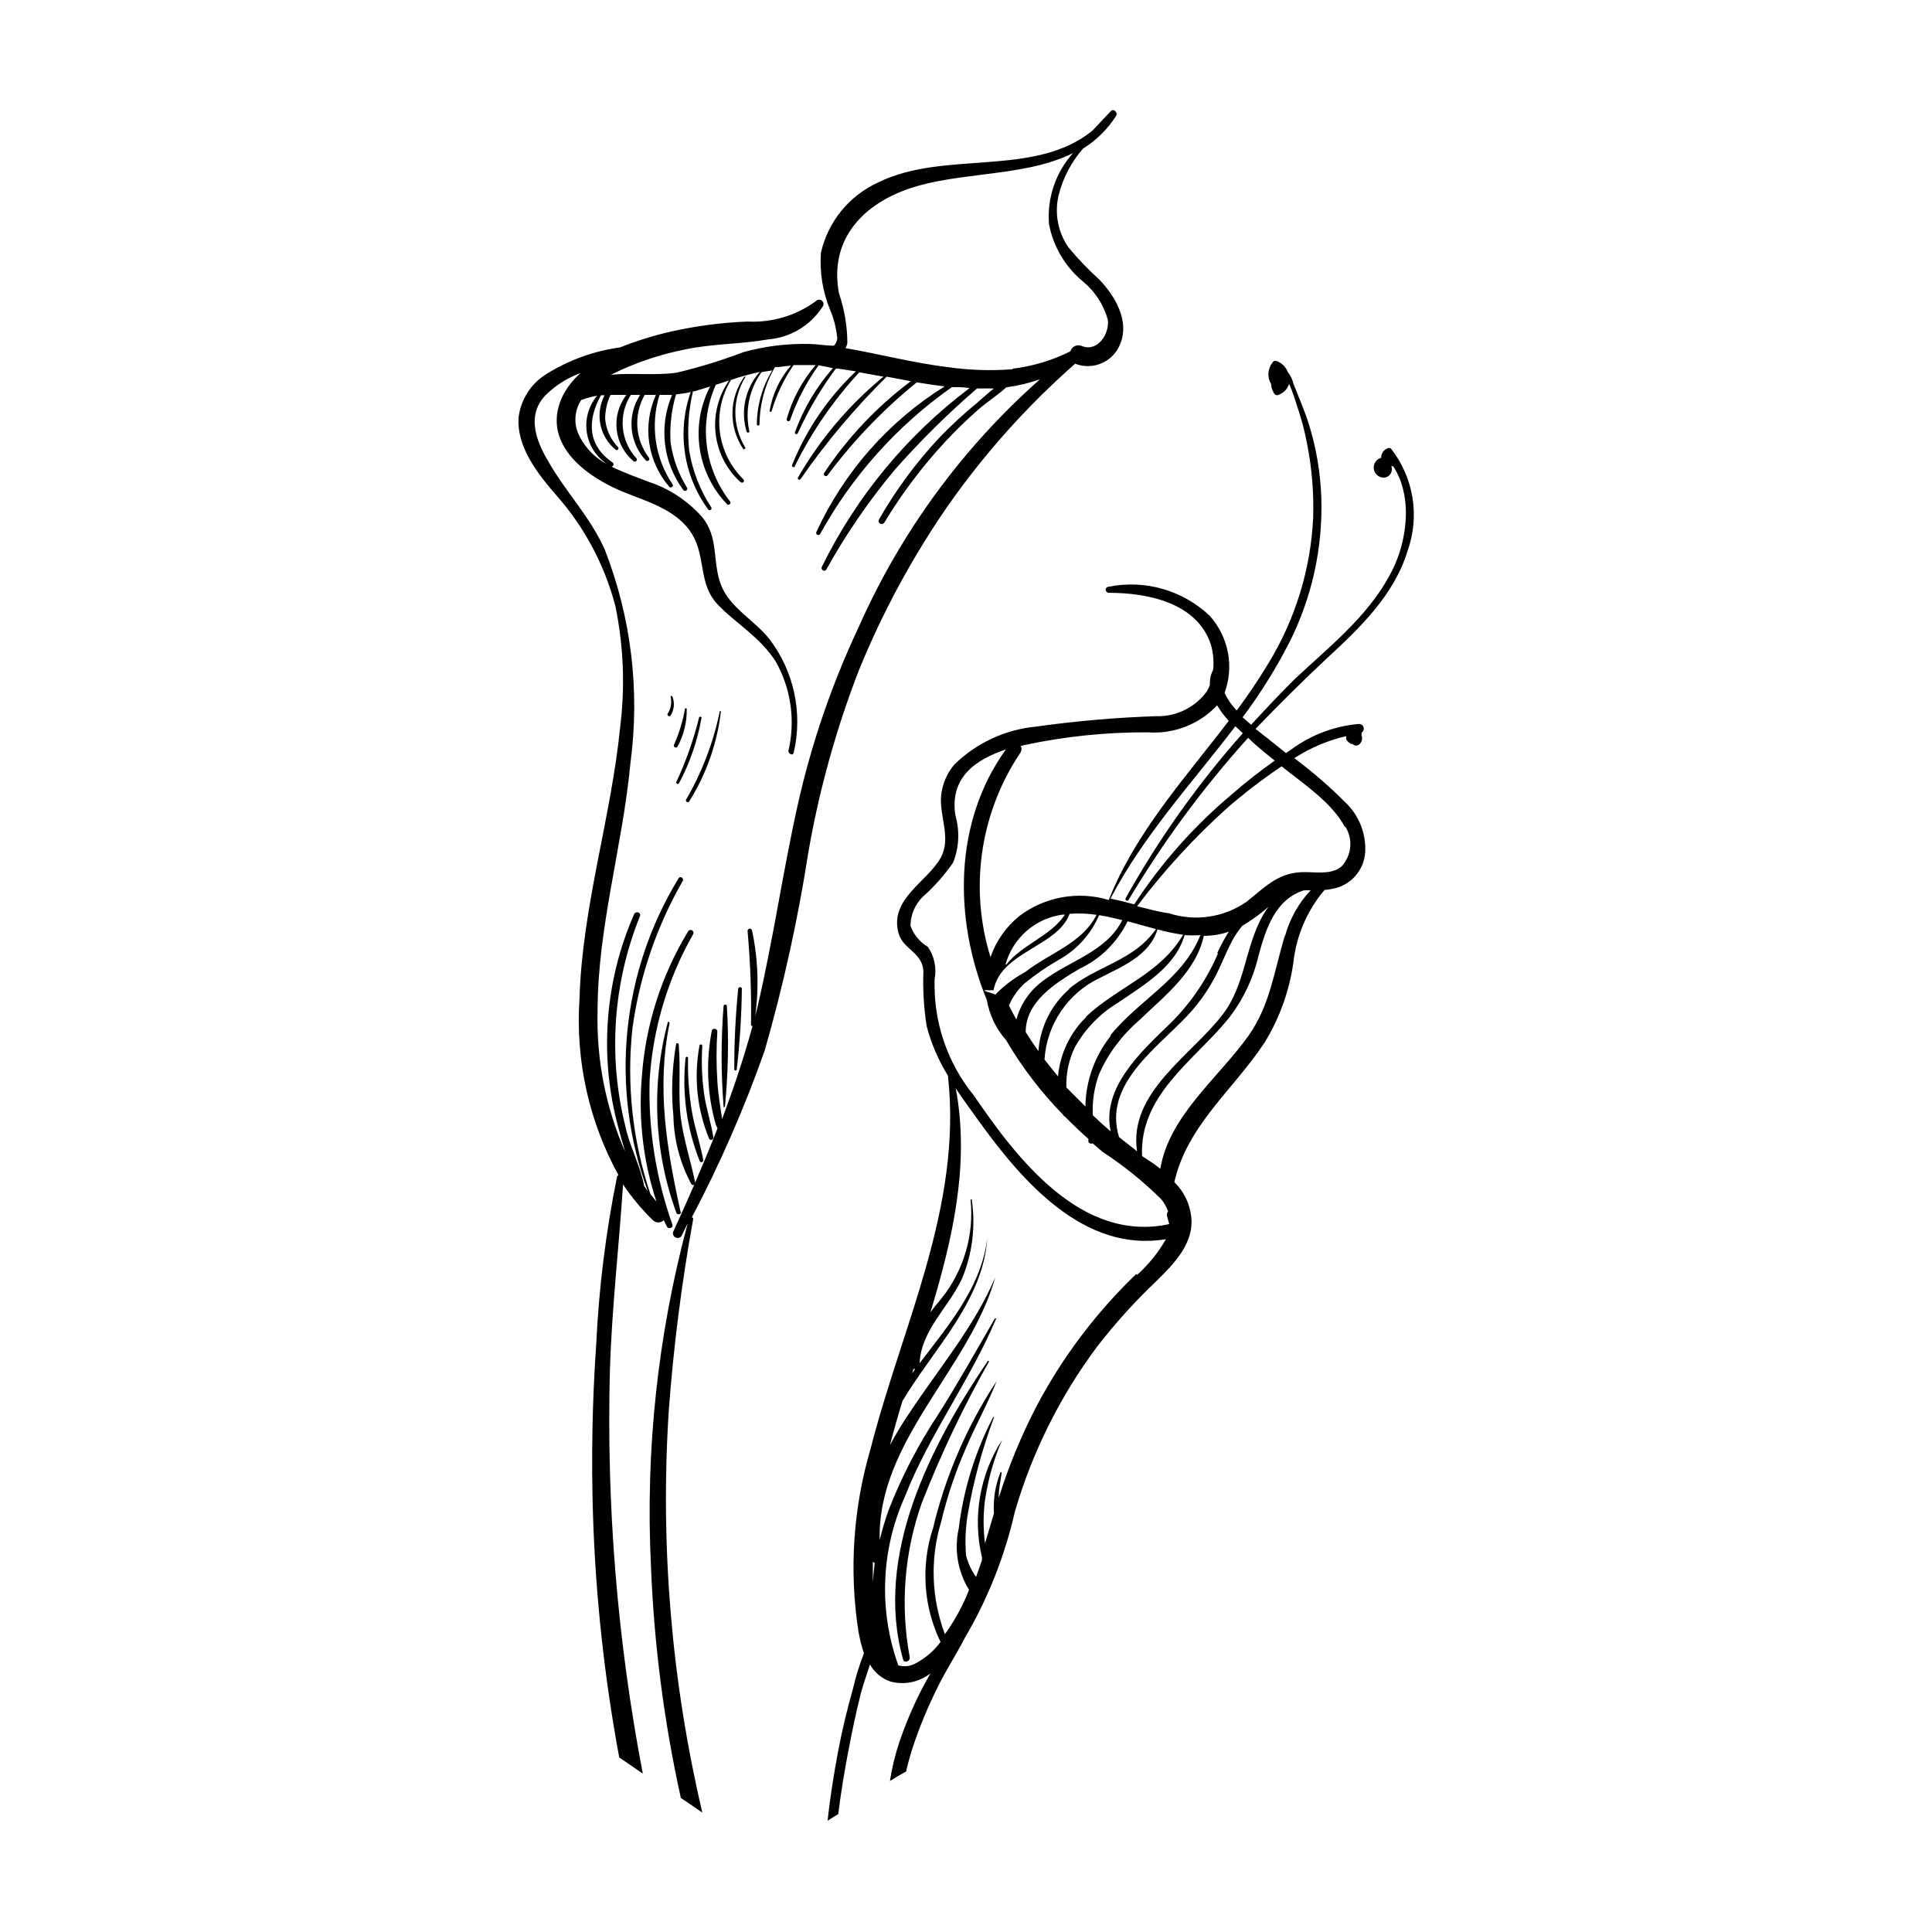
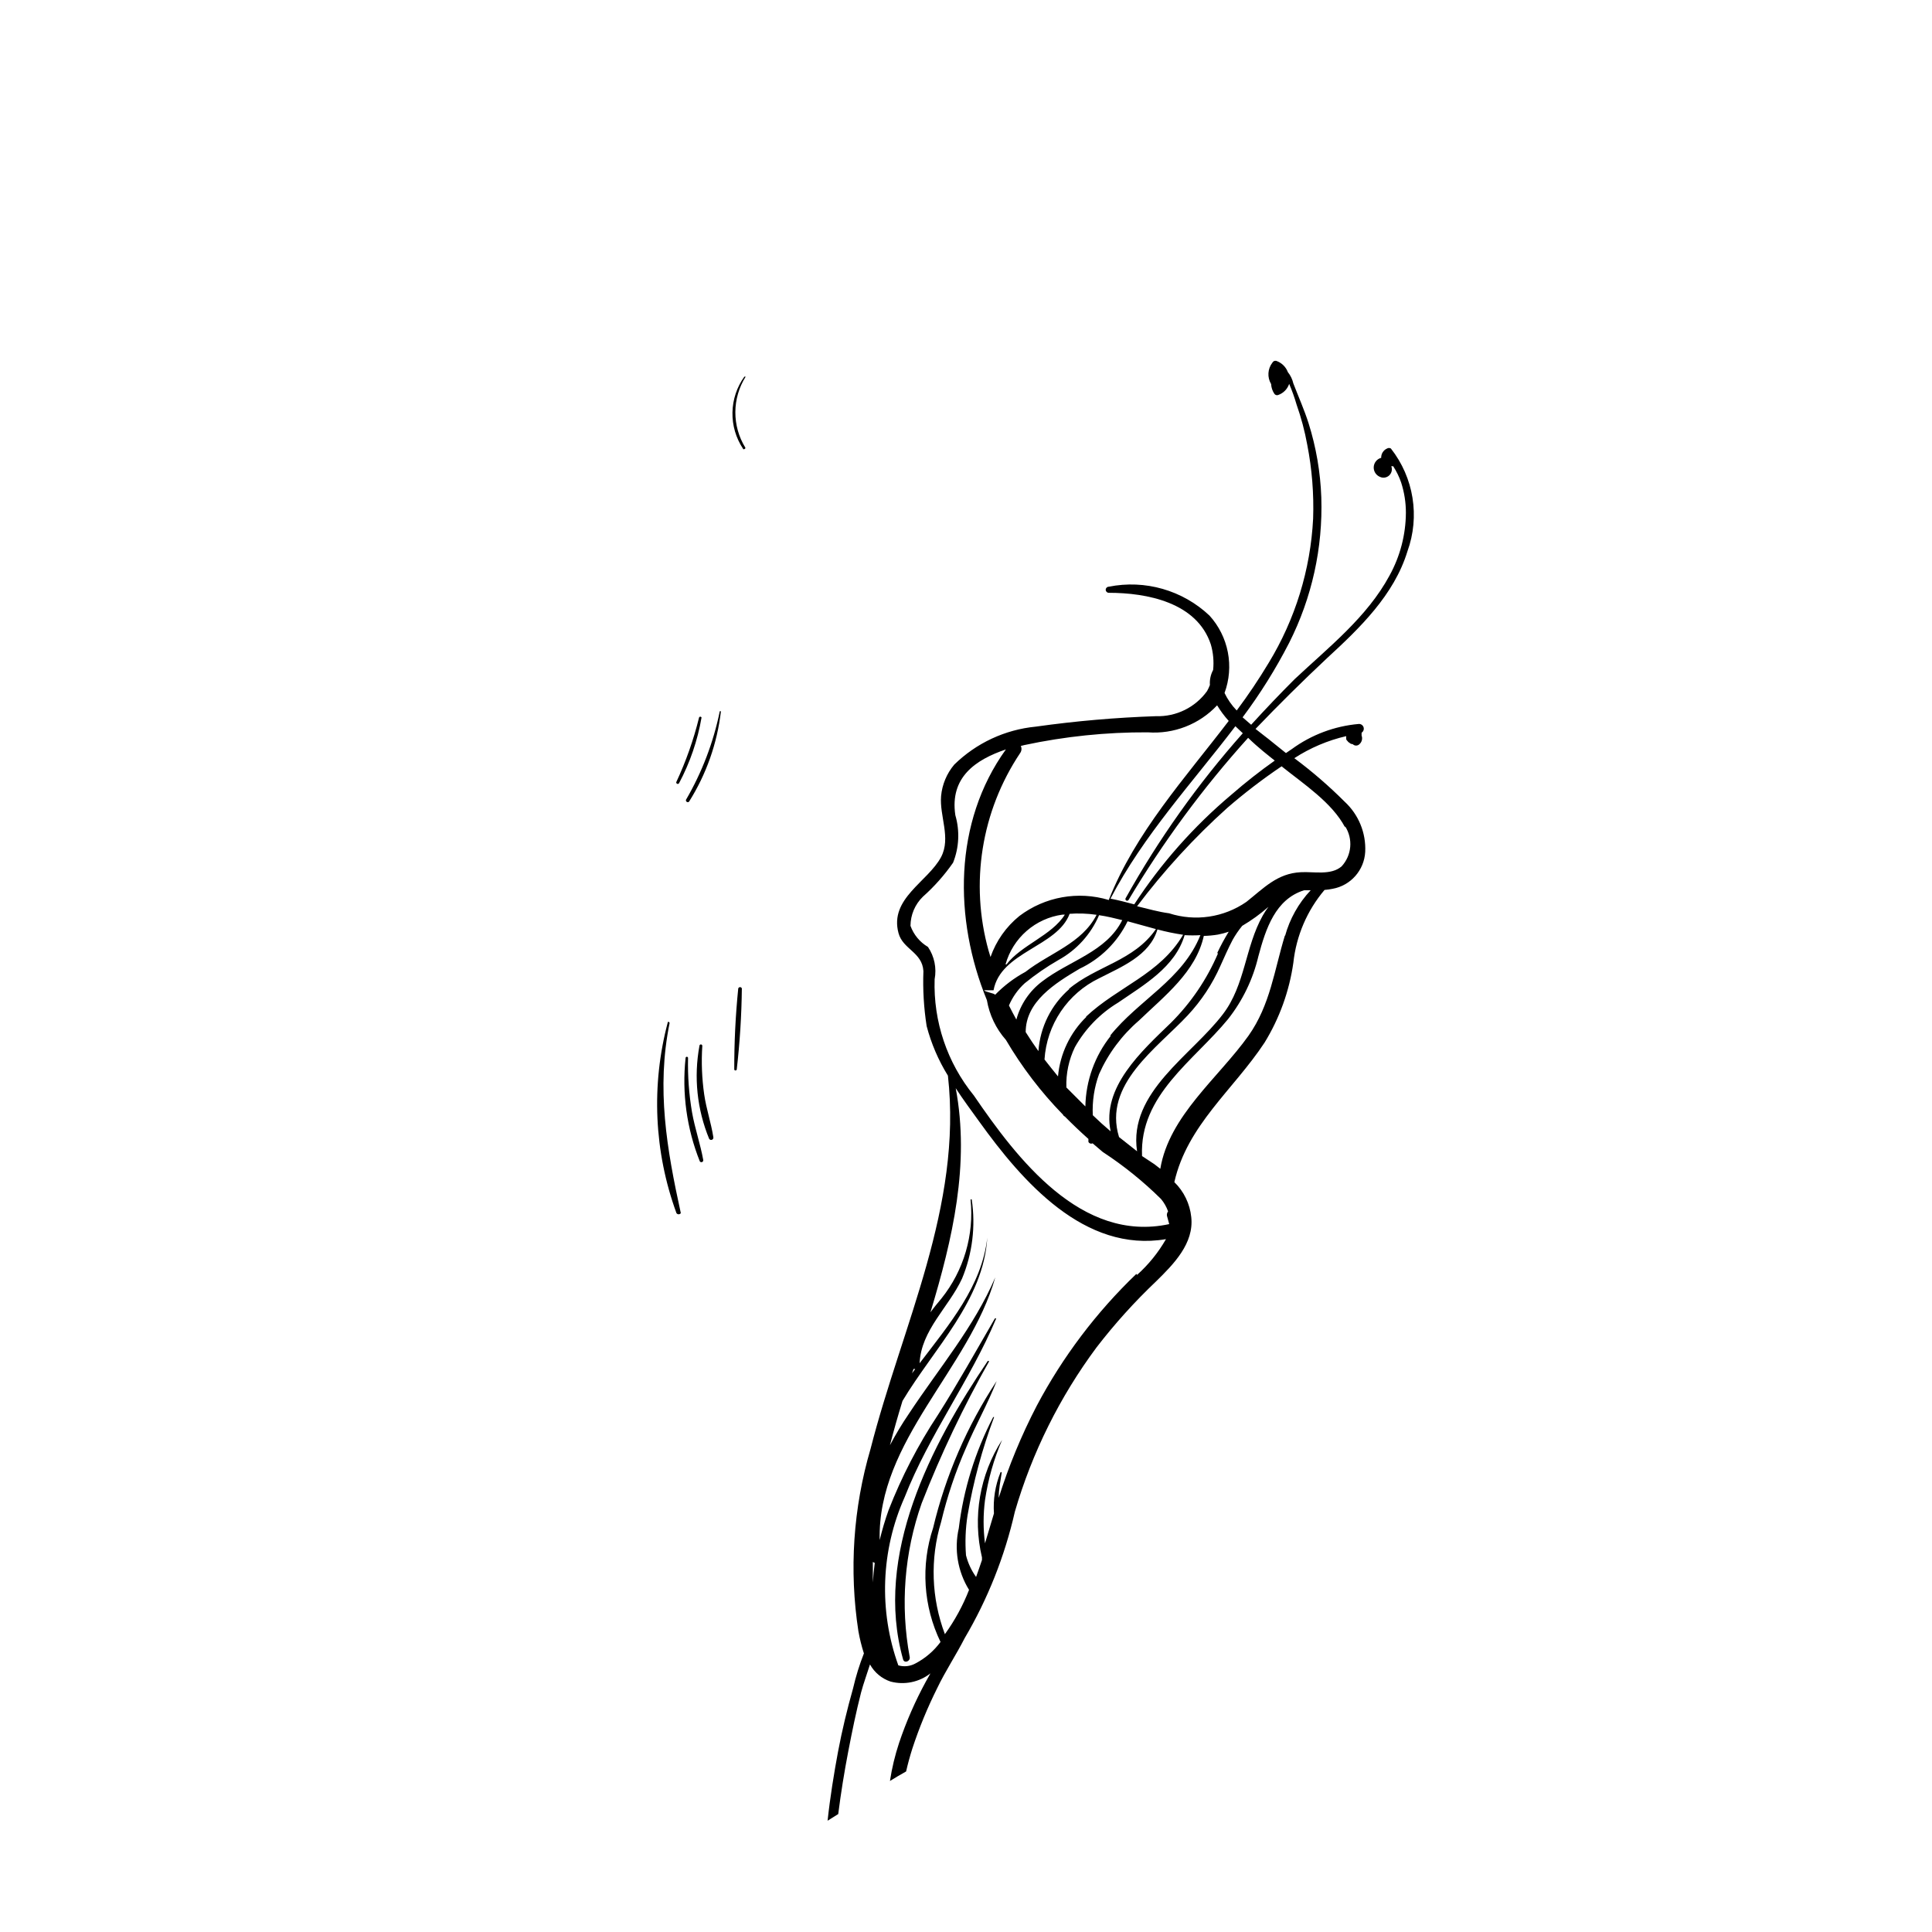
<svg xmlns="http://www.w3.org/2000/svg" fill="#000000" width="800px" height="800px" version="1.1" viewBox="144 144 512 512">
  <g>
    <path d="m321 414.81c-4.465 16.727-3.676 34.426 2.269 50.684 0.129 0.191 0.348 0.305 0.578 0.305 0.23 0 0.449-0.113 0.578-0.305-3.727-17.027-6.5-33-2.973-50.383v0.004c-0.008-0.105-0.066-0.199-0.152-0.258-0.09-0.059-0.199-0.074-0.301-0.047z" />
-     <path d="m323.87 420.8c0-0.352-0.605-0.555-0.707 0h0.004c-1.086 6.273-1.32 12.66-0.707 18.996 0.133 6.246 1.738 12.375 4.688 17.883 0.109 0.293 0.438 0.441 0.73 0.328 0.141-0.055 0.254-0.16 0.312-0.297 0.062-0.137 0.066-0.293 0.016-0.434-1.211-5.844-3.023-11.234-3.781-16.977-0.754-5.746 0-13.051-0.555-19.5z" />
    <path d="m326.34 424.38c0-0.18-0.145-0.328-0.324-0.328-0.184 0-0.328 0.148-0.328 0.328-0.996 9.309 0.301 18.715 3.777 27.406 0.137 0.184 0.375 0.254 0.59 0.172 0.211-0.082 0.344-0.297 0.316-0.523-0.754-4.231-2.215-8.363-2.973-12.645-0.809-4.758-1.164-9.586-1.059-14.41z" />
    <path d="m333.04 445.34c-0.605-3.828-1.863-7.457-2.418-11.285-0.613-4.269-0.785-8.59-0.504-12.895 0-0.211-0.172-0.379-0.379-0.379-0.207 0-0.379 0.168-0.379 0.379-1.531 8.285-0.641 16.84 2.57 24.633 0.152 0.262 0.473 0.371 0.75 0.258 0.281-0.113 0.434-0.418 0.359-0.711z" />
-     <path d="m336.12 437.18c0.871-8.855 1.039-17.77 0.504-26.652-0.066-0.18-0.238-0.305-0.43-0.305s-0.363 0.125-0.43 0.305c-0.703 8.902-0.703 17.848 0 26.754-0.148 0.25 0.355 0.148 0.355-0.102z" />
    <path d="m339.24 427.46c0.824-7.144 1.277-14.324 1.359-21.512-0.066-0.207-0.258-0.348-0.477-0.348s-0.41 0.141-0.48 0.348c-0.723 7.144-1.074 14.328-1.055 21.512 0.051 0.133 0.18 0.223 0.324 0.223 0.145 0 0.277-0.09 0.328-0.223z" />
    <path d="m326.59 356.47c4.578-7.258 7.473-15.453 8.465-23.98h-0.305c-1.688 8.262-4.715 16.191-8.965 23.477-0.047 0.211 0.043 0.426 0.223 0.539 0.18 0.113 0.414 0.098 0.582-0.035z" />
    <path d="m323.97 351.53c2.891-5.441 4.898-11.309 5.945-17.379-0.055-0.137-0.184-0.223-0.328-0.223-0.145 0-0.273 0.086-0.328 0.223-1.449 5.891-3.477 11.629-6.043 17.129-0.035 0.195 0.082 0.387 0.27 0.449s0.395-0.023 0.484-0.199z" />
-     <path d="m325.54 331.73c-0.566 3.32-1.551 6.551-2.922 9.625-0.125 0.266-0.012 0.578 0.254 0.703 0.262 0.129 0.578 0.016 0.703-0.25 1.672-3.09 2.504-6.562 2.418-10.078z" />
-     <path d="m321.66 333.7c0.988-1.488 1.191-3.367 0.555-5.035 0-0.141-0.113-0.254-0.254-0.254-0.137 0-0.25 0.113-0.25 0.254 0.355 1.457 0.117 2.996-0.656 4.281-0.207 0.168-0.242 0.473-0.074 0.68 0.168 0.211 0.473 0.242 0.68 0.074z" />
+     <path d="m325.54 331.73z" />
    <path d="m341.61 243.82h-0.352c-1.988 2.773-3.086 6.082-3.148 9.492s0.914 6.762 2.797 9.602c0 0.352 0.805 0 0.605-0.301-1.742-2.828-2.652-6.09-2.637-9.41 0.02-3.32 0.965-6.57 2.734-9.383z" />
-     <path d="m394.96 278.38c9.758-13.973 21.16-26.727 33.957-37.988 2.297 0.898 4.859 0.84 7.109-0.164 2.254-1 4.012-2.867 4.879-5.176 2.469-6.098-1.461-12.645-5.543-16.93l0.004 0.004c-2.941-2.656-5.688-5.519-8.215-8.566-2.777-4.008-3.731-9.004-2.617-13.754 1.133-4.609 3.363-8.879 6.496-12.445 3.516-2.18 6.496-5.125 8.719-8.613 0.555-0.957-0.555-1.914-1.211-1.461l-5.039 5.34c-15.418 12.543-39.348 5.039-56.828 13.754-7.66 3.5-13.25 10.375-15.113 18.59-0.375 5.156 0.453 10.332 2.418 15.113 1.027 2.406 1.672 4.957 1.914 7.559-0.055 0.742-0.375 1.441-0.906 1.965-2.117 0-4.231-0.402-6.348-0.453-5.953-0.156-11.895 0.574-17.633 2.168-5.769 2.195-11.68 4.016-17.684 5.438-5.691 0.805-11.789 0-17.434 0.555 6.375-3.18 13.156-5.469 20.152-6.801 7.106-1.461 14.41-1.309 21.512-2.57 5.883-0.477 11.207-3.66 14.41-8.613 0.418-0.488 0.359-1.219-0.125-1.637-0.488-0.418-1.223-0.363-1.637 0.125-5.234 3.82-11.621 5.723-18.09 5.391-6.781 0.266-13.527 1.145-20.152 2.621-4.652 1.059-9.215 2.473-13.652 4.231-6.824 0.938-13.379 3.289-19.246 6.902-4.16 2.461-6.965 6.695-7.606 11.488-0.656 7.91 5.039 15.113 10.078 20.906h-0.004c7.422 8.418 12.754 18.461 15.57 29.324 2.16 10.523 2.586 21.328 1.258 31.988-2.418 24.184-10.078 47.609-10.781 72.043v0.004c-1.09 16.234 2.492 32.441 10.328 46.703-0.211 0.113-0.359 0.316-0.402 0.555-2.953 14.582-4.789 29.371-5.492 44.234-1.047 15.09-1.332 30.223-0.855 45.344 0.695 21.539 3.019 42.996 6.953 64.184l6.246 4.281c-6.75-35.215-9.672-71.062-8.715-106.91 0.504-16.473 2.418-32.797 3.477-49.223h-0.004c2.297 3.426 4.949 6.602 7.91 9.473 0.379 0.383 0.898 0.602 1.438 0.602 0.539 0 1.059-0.219 1.438-0.602l0.855 1.715c0.402 0.754 1.715 0.352 1.461-0.504v-0.004c-4.383-12.293-6.434-25.293-6.047-38.34 0.832-13.57 4.762-26.773 11.488-38.59 0.234-0.348 0.145-0.824-0.203-1.059-0.348-0.238-0.82-0.148-1.059 0.199-7.121 11.699-11.34 24.93-12.293 38.594-0.953 11.184 0.367 22.441 3.879 33.102l-1.609-2.016c-4.766-14.195-6.379-29.254-4.738-44.137 1.906-13.68 6.422-26.863 13.301-38.844 0.402-0.754-0.656-1.461-1.109-0.707l0.004 0.004c-15.227 24.934-18.23 55.453-8.164 82.875l-0.957-1.359c-1.008-5.441-3.93-10.629-5.039-16.07-4.551-18.426-3.176-37.82 3.93-55.422 0.402-1.008-1.109-1.461-1.562-0.504h0.004c-7.769 17.734-9.262 37.582-4.234 56.277 0.555 2.066 1.16 4.332 1.863 6.648-5.129-11.707-7.621-24.398-7.305-37.18 0-22.27 6.648-43.781 8.715-65.848 2.555-19.113 0.215-38.562-6.801-56.527-3.879-8.766-10.531-15.469-15.113-23.629-3.324-5.644-5.594-12.293-0.402-17.48 2.602-2.523 5.711-4.465 9.117-5.695-2.129 1.836-3.848 4.102-5.035 6.652-5.441 12.543 7.152 21.312 17.18 25.191 6.699 2.621 14.609 5.039 18.035 12.043 2.769 5.742 1.359 12.242 5.945 17.23 4.586 4.984 11.438 8.762 15.617 15.414 4.016 7.168 5.199 15.578 3.324 23.578 0 0.906 1.211 1.41 1.41 0.453 2.422-10.426 0.098-21.383-6.348-29.926-3.879-5.039-10.73-8.465-13-14.66-2.266-6.199-0.5-12.195-4.781-17.637-3.879-4.449-8.895-7.758-14.512-9.57-3.074-1.211-6.551-2.418-9.672-3.981 0.242-0.02 0.449-0.18 0.527-0.414 0.078-0.23 0.008-0.484-0.176-0.645-6.801-4.535-6.75-11.387-3.125-17.836h0.957c-2.598 4.938-1.332 11.023 3.023 14.512 0.195 0.062 0.406 0 0.539-0.152 0.129-0.156 0.156-0.371 0.066-0.555-2.004-2.035-3.234-4.707-3.477-7.555 0.004-2.195 0.484-4.359 1.41-6.352h4.231 0.004c-4.215 5.445-3.348 13.254 1.965 17.637 0.223 0.109 0.496 0.055 0.66-0.133 0.168-0.191 0.184-0.465 0.043-0.676-4.277-4.609-4.898-11.527-1.512-16.828h2.469c-3.551 5.453-2.926 12.625 1.512 17.383 0.215 0.195 0.543 0.191 0.754-0.004 0.211-0.199 0.234-0.527 0.055-0.75-1.797-2.359-2.856-5.191-3.055-8.148-0.195-2.957 0.48-5.902 1.945-8.48h2.973c-1.785 3.973-2.402 8.371-1.777 12.68 0.625 4.312 2.465 8.355 5.305 11.656 0.402 0.453 1.258 0 0.906-0.605-4.699-6.973-5.981-15.699-3.477-23.73h3.324c-3.555 8.332-2.422 17.918 2.973 25.191 0.18 0.266 0.543 0.332 0.805 0.152 0.266-0.18 0.332-0.543 0.152-0.805-2.262-3.652-3.738-7.738-4.332-11.992-0.258-4.285 0.234-8.582 1.461-12.695 1.305-0.117 2.602-0.32 3.879-0.605-3.688 10.531-1.934 22.203 4.684 31.188 0.176 0.152 0.43 0.168 0.621 0.035 0.191-0.129 0.27-0.375 0.188-0.59-3-4.574-5.008-9.723-5.894-15.117-0.559-5.258-0.219-10.574 1.008-15.719h0.402l4.133-1.258c-2.609 5.027-3.574 10.742-2.762 16.348 0.812 5.606 3.363 10.812 7.293 14.887 0.211 0.141 0.488 0.125 0.676-0.043 0.188-0.164 0.242-0.434 0.133-0.66-3.398-4.328-5.551-9.5-6.227-14.961-0.672-5.461 0.156-11 2.394-16.023l3.527-1.16c-2.856 4.082-4.129 9.062-3.582 14.012 0.547 4.953 2.879 9.535 6.555 12.895 0.504 0.453 1.309 0 0.805-0.707h0.004c-3.441-3.379-5.637-7.82-6.231-12.605-0.594-4.781 0.445-9.625 2.953-13.742 2.496-0.844 5.035-1.551 7.609-2.117-3.816 4.316-5.129 10.301-3.477 15.82 0.059 0.156 0.207 0.262 0.379 0.262 0.168 0 0.316-0.105 0.375-0.262-1.25-5.477-0.074-11.227 3.227-15.77l2.82-0.453c-2.637 4.289-4.047 9.223-4.082 14.258 0 0.195 0.16 0.352 0.355 0.352 0.191 0 0.352-0.156 0.352-0.352 0.051-5.305 1.457-10.508 4.082-15.117 1.41 0 2.82-0.301 4.231-0.402-2.941 3.406-4.891 7.555-5.644 11.992 0 0.301 0.453 0.402 0.555 0 1.289-4.324 3.246-8.422 5.797-12.141h5.844c-3.551 4.144-6.16 9.008-7.66 14.258-0.082 0.25 0.055 0.52 0.305 0.602 0.25 0.086 0.52-0.051 0.602-0.301 1.812-5.176 4.356-10.062 7.559-14.512l3.777 0.758c-4.391 4.996-7.809 10.773-10.074 17.027-0.035 0.195 0.082 0.387 0.27 0.449 0.188 0.066 0.395-0.02 0.484-0.195 2.746-6.051 6.125-11.793 10.078-17.129h0.707l4.637 0.707-0.004-0.004c-7.34 6.938-13.098 15.375-16.879 24.738-0.352 0.656 0.707 0.906 0.707 0.352 4.461-9.062 10.215-17.426 17.078-24.836l6.398 1.156c-9.105 7.484-16.785 16.547-22.672 26.754-0.086 0.18-0.031 0.395 0.133 0.508s0.387 0.09 0.523-0.055c6.758-9.766 14.414-18.871 22.871-27.207l6.398 1.211c-9.02 6.742-16.809 14.992-23.023 24.383-0.105 0.246-0.02 0.531 0.203 0.68 0.223 0.148 0.52 0.117 0.703-0.074 6.832-9.188 14.785-17.48 23.68-24.688 2.469 0.402 5.039 0.805 7.406 1.059-14.863 9.266-26.684 22.684-34.008 38.594-0.137 0.277-0.023 0.613 0.254 0.754 0.277 0.141 0.617 0.027 0.754-0.25 8.535-15.449 20.477-28.75 34.914-38.895 1.562 0 3.125 0 4.684 0.25h0.004c-16.594 12.488-30.004 28.715-39.148 47.359-0.402 0.754 0.707 1.512 1.16 0.754 5.215-9.387 11.305-18.258 18.188-26.5 6.769-7.644 14.043-14.832 21.766-21.512h4.484c-1.613 1.258-3.176 2.719-4.535 3.879-3.547 2.898-6.91 6.012-10.078 9.32-6.082 6.519-11.391 13.723-15.82 21.461-0.117 0.184-0.164 0.402-0.121 0.617 0.043 0.211 0.168 0.398 0.348 0.52 0.379 0.25 0.887 0.148 1.137-0.227 4.641-7.691 10.059-14.883 16.172-21.465 2.769-2.973 5.644-5.793 8.715-8.465 2.215-1.965 5.039-3.727 7.457-5.945v0.004c3.039-0.395 6.027-1.105 8.918-2.117-20.5 18.141-36.859 40.477-47.965 65.496-7.133 15.105-12.57 30.953-16.223 47.258-3.93 17.531-6.547 36.172-10.832 54.258l-0.453 1.762v0.004c1.055-7.602 0.766-15.324-0.855-22.824-0.113-0.266-0.402-0.41-0.684-0.348-0.281 0.059-0.48 0.312-0.477 0.598 0.742 8.258 1.047 16.551 0.91 24.84 0.023 0.203 0.195 0.355 0.402 0.352-2.266 8.363-5.039 16.574-8.062 24.637-0.453-3.273-1.059-6.551-1.258-10.078v0.004c-0.281-4.363-0.281-8.738 0-13.102 0-0.418-0.34-0.754-0.758-0.754s-0.754 0.336-0.754 0.754c-1.57 8.258-1.172 16.766 1.156 24.84l0.402 0.805c-3.629 9.27-7.609 18.438-11.789 27.508h0.004c-0.133 0.574 0.152 1.16 0.684 1.414 0.531 0.254 1.168 0.105 1.531-0.355l1.664-3.375c-7.957 29.621-11.238 60.305-9.727 90.938 0.809 20.633 3.457 41.152 7.91 61.312l5.691 3.879h0.004c-8.16-34.738-11.168-70.488-8.918-106.1 1.254-17.164 3.426-34.25 6.5-51.188 0.012-0.105-0.016-0.215-0.082-0.301-0.066-0.086-0.164-0.141-0.273-0.152 7.496-14.242 13.945-29.008 19.297-44.184 4.965-17.289 8.836-34.871 11.59-52.648 2.875-16.508 7.379-32.695 13.449-48.316 6.188-15.152 13.988-29.594 23.277-43.074zm-89.98-11.336c-3.207-1.625-5.805-4.238-7.406-7.457-1.605-3.035-1.43-6.703 0.453-9.57 1.371-0.516 2.789-0.902 4.231-1.16-2.269 2.691-3.273 6.227-2.75 9.711 0.52 3.481 2.512 6.57 5.473 8.477zm107.41-25.191h-0.004c-5.727 0.438-11.488 0.254-17.18-0.555-9.117-1.109-18.086-3.477-27.156-5.039l0.004 0.004c0.25-0.418 0.422-0.879 0.504-1.363-0.02-4.473-0.766-8.914-2.219-13.148-2.316-12.344 4.082-21.41 15.113-26.398 13.906-6.297 33-3.828 46.906-10.781-4.637 5.168-6.934 12.023-6.348 18.941 1.172 5.93 4.359 11.27 9.016 15.117 3.172 2.598 5.461 6.121 6.551 10.074 0.504 3.68-2.621 8.664-6.852 7.004-0.59-0.277-1.27-0.277-1.863-0.008-0.59 0.273-1.035 0.789-1.211 1.418-4.785 2.391-9.949 3.941-15.266 4.586z" />
    <path d="m495.72 318.38c8.664-7.961 17.734-16.727 21.262-28.266 3.348-9.23 1.688-19.539-4.383-27.254-0.312-0.184-0.699-0.184-1.008 0-0.977 0.426-1.594 1.402-1.562 2.469-1.102 0.293-1.895 1.254-1.977 2.391-0.078 1.137 0.574 2.199 1.625 2.644 0.824 0.398 1.809 0.25 2.477-0.375s0.887-1.594 0.543-2.445c0.168 0.035 0.34 0.035 0.504 0 0.883 1.352 1.594 2.805 2.117 4.332 0.836 2.59 1.262 5.293 1.258 8.012-0.035 5.816-1.523 11.531-4.332 16.625-5.945 11.035-16.121 18.992-25.191 27.508-3.793 3.797-7.621 7.809-11.484 12.043l-2.266-1.965c4.66-6.227 8.789-12.832 12.34-19.75 6.031-11.93 8.957-25.184 8.516-38.543-0.234-6.672-1.371-13.281-3.375-19.648-1.16-3.629-2.672-7.004-4.031-10.531v0.004c-0.25-1.105-0.75-2.141-1.461-3.023-0.531-1.398-1.656-2.488-3.074-2.973-0.398-0.094-0.812 0.09-1.008 0.453-1.281 1.641-1.422 3.906-0.352 5.691 0.047 0.918 0.344 1.809 0.855 2.57 0.207 0.316 0.598 0.457 0.957 0.352 1.406-0.465 2.508-1.566 2.973-2.973 0.766 1.789 1.422 3.625 1.965 5.492 1.223 3.465 2.168 7.019 2.824 10.633 1.262 6.449 1.785 13.027 1.559 19.598-0.691 13.527-4.742 26.668-11.789 38.238-2.606 4.34-5.43 8.543-8.461 12.594-1.32-1.359-2.41-2.926-3.227-4.633 1.273-3.457 1.578-7.195 0.875-10.809-0.703-3.617-2.379-6.969-4.856-9.699-7.129-6.731-17.086-9.586-26.699-7.656-0.445 0-0.809 0.359-0.809 0.805 0 0.445 0.363 0.809 0.809 0.809 10.078 0 23.375 2.519 27.055 13.703 0.633 2.191 0.836 4.481 0.602 6.75-0.656 1.219-0.953 2.602-0.855 3.981-0.211 0.555-0.465 1.094-0.754 1.613-3.117 4.324-8.176 6.816-13.504 6.648-10.672 0.359-21.316 1.285-31.891 2.773-8.145 0.789-15.77 4.348-21.613 10.074-1.977 2.356-3.191 5.254-3.477 8.312-0.453 5.34 2.672 11.082 0 16.172-3.477 6.551-13.754 10.984-11.285 20.152 1.16 4.332 6.297 5.039 6.602 10.078-0.184 4.867 0.105 9.746 0.855 14.559 1.215 4.641 3.117 9.07 5.641 13.148 3.879 34.711-12.141 66.148-20.504 98.898-4.606 15.676-5.707 32.172-3.223 48.316 0.352 1.996 0.84 3.965 1.461 5.894-1.188 3.016-2.144 6.113-2.875 9.27-1.562 5.543-2.922 11.133-3.981 16.777-1.059 5.644-2.117 12.191-2.769 18.289l2.82-1.762c0.707-5.594 1.613-11.184 2.672-16.676 1.059-5.492 2.066-10.379 3.375-15.516 0.605-2.316 1.613-5.039 2.367-7.457v-0.004c1.184 2.141 3.125 3.758 5.441 4.535 3.672 0.98 7.59 0.176 10.582-2.168l-1.211 2.168c-2.84 5.207-5.215 10.652-7.102 16.273-1.086 3.285-1.895 6.656-2.418 10.074 1.41-0.875 2.84-1.715 4.281-2.519 0.469-2.047 1.023-4.082 1.664-6.098v0.004c1.793-5.457 3.984-10.777 6.547-15.922 2.168-4.535 5.039-8.867 7.305-13.301 6.137-10.414 10.625-21.715 13.301-33.504 4.574-15.695 11.91-30.453 21.664-43.578 4.801-6.227 10.07-12.07 15.77-17.48 4.684-4.586 10.078-10.078 9.32-17.027v-0.004c-0.363-3.519-1.949-6.801-4.484-9.27 3.426-15.113 15.668-24.484 23.879-36.93h0.004c3.977-6.469 6.586-13.688 7.656-21.211 0.762-7.113 3.637-13.836 8.262-19.293 0.73-0.055 1.453-0.156 2.168-0.305 4.785-0.875 8.344-4.918 8.613-9.773 0.246-5.019-1.746-9.891-5.441-13.301-4.164-4.164-8.625-8.02-13.348-11.535 4.207-2.734 8.863-4.711 13.754-5.844-0.027 0.266-0.027 0.535 0 0.805 0.055 0.203 0.18 0.383 0.352 0.504 0.117 0.199 0.293 0.359 0.504 0.453 0.223 0.23 0.535 0.359 0.855 0.352 0.238 0.246 0.566 0.387 0.906 0.387 0.344 0 0.672-0.141 0.906-0.387 0.637-0.566 0.855-1.469 0.555-2.266v-0.758c0.484-0.309 0.695-0.906 0.52-1.449-0.18-0.547-0.703-0.902-1.273-0.867-6.406 0.559-12.539 2.859-17.734 6.652l-1.562 1.059-3.578-2.871c-1.258-1.059-2.871-2.215-4.484-3.527 6.215-6.484 12.547-12.75 18.996-18.793zm-120.41 245v-5.441l0.504 0.25c-0.203 1.715-0.402 3.481-0.504 5.191zm39.145-221.68 1.008-0.25c10.746-2.297 21.711-3.43 32.699-3.375 6.894 0.516 13.656-2.113 18.387-7.156 0.891 1.473 1.918 2.856 3.074 4.133-11.539 15.113-24.738 29.574-31.789 47.457-8.117-2.449-16.914-0.879-23.68 4.234-3.516 2.844-6.168 6.613-7.66 10.879l-0.504-1.664v0.004c-4.992-17.848-1.938-36.988 8.363-52.398 0.426-0.594 0.465-1.379 0.102-2.016zm30.883 107.41-4.785-3.781c-4.281-13.957 10.078-23.527 18.238-32.293 3.586-3.836 6.496-8.246 8.617-13.047 1.059-2.316 2.066-4.684 3.273-6.953 0.73-1.297 1.574-2.527 2.519-3.68 2.473-1.453 4.801-3.141 6.953-5.039-0.555 0.742-1.059 1.516-1.512 2.32-4.688 8.312-4.637 18.387-10.531 26.098-8.262 10.93-25.141 20.707-22.773 36.375zm21.461-52.496 0.004-0.004c-2.953 6.918-7.211 13.195-12.547 18.492-7.707 7.457-18.391 17.078-15.922 28.719-1.613-1.359-3.176-2.769-4.734-4.281v-0.004c-0.176-3.703 0.391-7.402 1.664-10.883 2.422-5.438 6.016-10.273 10.527-14.156 6.801-6.551 15.113-12.898 17.23-22.469 1.25-0.031 2.496-0.148 3.731-0.352 0.973-0.184 1.934-0.434 2.871-0.758-1.133 1.84-2.156 3.738-3.074 5.691zm-28.414 21.867 0.004-0.004c-4.258 5.332-6.629 11.922-6.754 18.742l-5.039-5.039h0.004c-0.129-3.691 0.652-7.359 2.266-10.68 2.734-4.848 6.672-8.91 11.438-11.789 6.801-4.684 15.113-9.371 17.633-17.887 1.391 0.086 2.789 0.086 4.18 0-4.734 11.84-16.324 17.129-23.93 26.652zm-6.449-5.039 0.004-0.004c-4.332 4.199-7.016 9.812-7.559 15.82-1.211-1.477-2.402-2.973-3.578-4.484 0.289-4.543 1.777-8.934 4.32-12.711 2.539-3.781 6.039-6.82 10.141-8.801 5.894-3.023 13.402-5.996 15.469-12.949h-0.004c2.238 0.602 4.512 1.074 6.805 1.41-6.148 10.48-17.23 13.707-25.797 21.766zm-4.535-7.356 0.004-0.004c-4.812 4.188-7.766 10.113-8.211 16.477-1.176-1.645-2.301-3.324-3.375-5.039 0-8.062 7.707-12.898 14.258-16.777h-0.004c5.566-2.613 10.066-7.062 12.75-12.594l7.508 2.066c-5.797 8.461-15.871 9.773-23.129 15.918zm-7.25-1.969c-3.324 2.512-5.719 6.055-6.805 10.078-0.672-1.211-1.328-2.453-1.965-3.727v-0.004c0.953-2.242 2.379-4.254 4.184-5.894 2.801-2.285 5.785-4.34 8.918-6.144 4.824-2.644 8.621-6.832 10.781-11.891 2.066 0.301 4.133 0.805 6.144 1.309-4.231 8.465-14.004 10.684-21.258 16.273zm7.106-17.938-0.004 0.004c2.453-0.191 4.922-0.105 7.356 0.25-3.879 7.609-12.395 10.078-18.844 15.113h0.004c-2.984 1.609-5.703 3.668-8.062 6.098 0-0.402-2.871-0.805-2.871-1.211h2.469c1.863-10.227 16.875-11.484 20.152-20.25zm-16.777 13.402h-0.004c0.953-3.434 2.894-6.519 5.578-8.863 2.688-2.348 6.004-3.856 9.539-4.336h0.605c-3.481 5.543-11.488 8.012-15.469 13.199zm-24.387 107.21h0.453l-0.855 1.16zm59.047-25.191v0.004c-10.609 10.172-19.523 21.977-26.402 34.961-4.059 7.82-7.43 15.98-10.074 24.387 0-2.215 0.453-4.434 0.805-6.699 0 0-0.25-0.352-0.352 0-1.375 3.434-1.961 7.137-1.711 10.828l-2.371 7.91c-0.492-3.793-0.492-7.641 0-11.434 0.816-5.5 2.34-10.867 4.535-15.973-5.941 9.219-7.871 20.465-5.34 31.137v0.707c-0.504 1.512-1.023 3.008-1.562 4.484v-0.004c-1.242-1.73-2.148-3.676-2.668-5.742-0.27-3.516-0.137-7.047 0.402-10.531 1.516-8.902 3.879-17.641 7.051-26.098h-0.25c-4.781 9.199-7.867 19.184-9.117 29.473-1.27 5.59-0.293 11.449 2.719 16.324-1.629 4.168-3.781 8.113-6.398 11.738-3.602-9.523-3.957-19.977-1.008-29.723 1.605-6.734 3.812-13.312 6.602-19.648 2.519-5.945 5.742-11.637 8.113-17.684h-0.004c-7.828 11.887-13.523 25.047-16.828 38.895-3.301 9.945-2.594 20.789 1.965 30.227-1.758 2.375-4.031 4.324-6.648 5.695-1.383 0.762-3.016 0.945-4.535 0.504-5.211-14.508-4.613-30.461 1.664-44.539 6.5-16.625 17.383-30.984 24.285-47.41h-0.352c-5.039 8.664-9.773 17.18-15.113 25.594l-0.004 0.004c-5.231 7.91-9.602 16.355-13.051 25.188-0.934 2.609-1.723 5.266-2.367 7.961-0.656-26.301 23.781-45.344 30.633-69.625-5.644 13.199-14.863 23.98-22.875 36.121-1.836 2.691-3.516 5.484-5.035 8.363 1.008-3.93 2.117-7.809 3.324-11.738 8.363-13.957 21.461-26.602 22.469-43.277-1.41 12.797-10.078 22.973-17.938 33.301 0.402-8.816 7.707-14.812 11.234-22.418h0.004c2.758-6.637 3.648-13.902 2.57-21.008h-0.305c0.977 9.422-1.793 18.848-7.707 26.246-1.008 1.211-2.016 2.418-2.922 3.68 5.894-19.496 10.48-39.297 6.699-59.398 1.965 3.023 4.133 5.945 6.246 8.867 11.438 15.922 27.91 34.812 49.473 31.137l0.004-0.004c-2.035 3.547-4.617 6.742-7.66 9.473zm8.715-13.199c-23.277 5.039-40.305-17.281-51.793-34.109v0.004c-7.059-8.672-10.742-19.605-10.375-30.785 0.566-2.973-0.066-6.055-1.766-8.562-2.152-1.266-3.789-3.246-4.633-5.594 0.02-2.902 1.195-5.676 3.273-7.707 3.016-2.68 5.703-5.707 8.012-9.02 1.602-4.012 1.812-8.445 0.602-12.594-1.512-10.078 5.391-14.711 13.402-17.434-13.906 19.297-13.855 44.941-5.039 66.453 0.664 3.91 2.41 7.559 5.039 10.531 4.219 7.188 9.293 13.836 15.113 19.797 0.094 0.23 0.277 0.414 0.504 0.504 2.016 2.047 4.098 4.031 6.246 5.945v0.754l0.004 0.004c0.086 0.207 0.254 0.367 0.465 0.441 0.211 0.078 0.441 0.062 0.641-0.039l2.719 2.316h0.004c5.543 3.625 10.707 7.793 15.414 12.445 0.812 0.973 1.441 2.082 1.867 3.273-0.25 0.332-0.359 0.75-0.305 1.16zm30.684-76.578c-2.871 9.371-3.879 18.438-9.672 26.652-8.012 11.234-21.008 21.16-23.375 35.266l-1.562-1.211-3.277-2.164c-0.707-16.172 13.703-25.191 22.824-36.324h-0.004c3.852-4.891 6.586-10.566 8.012-16.625 1.965-7.356 4.535-15.113 12.09-17.48h1.762l0.004-0.004c-3.223 3.434-5.559 7.602-6.801 12.145zm15.922-28.867h-0.004c2.156 3.336 1.785 7.707-0.906 10.629-2.82 2.469-7.406 1.359-10.832 1.562-6.246 0.301-9.824 4.231-14.41 7.859-5.988 4.148-13.57 5.266-20.504 3.023-2.719-0.352-5.543-1.16-8.465-1.863 7.106-9.43 15.105-18.152 23.883-26.047 4.578-3.965 9.387-7.648 14.41-11.035 5.844 4.688 13.398 9.625 16.824 16.172zm-18.438-17.531h-0.004c-4.066 2.871-7.984 5.945-11.738 9.219-9.934 8.367-18.59 18.145-25.695 29.02-2.117-0.555-4.18-1.109-6.297-1.512 8.766-16.828 21.715-30.73 33.102-45.695l1.965 1.863h-0.004c-11.91 13.426-22.336 28.105-31.082 43.781-0.082 0.215 0.016 0.457 0.223 0.562 0.207 0.102 0.457 0.035 0.582-0.16 9.129-15.328 19.742-29.723 31.691-42.973 2.719 2.668 5.438 4.734 7.254 6.195z" />
    <path d="m405.79 504.64c-15.113 22.32-30.23 51.539-22.469 79.098 0.301 1.16 1.965 0.555 1.762-0.605-2.535-13.629-1.441-27.684 3.172-40.758 5.062-12.953 11.039-25.531 17.887-37.633z" />
  </g>
</svg>